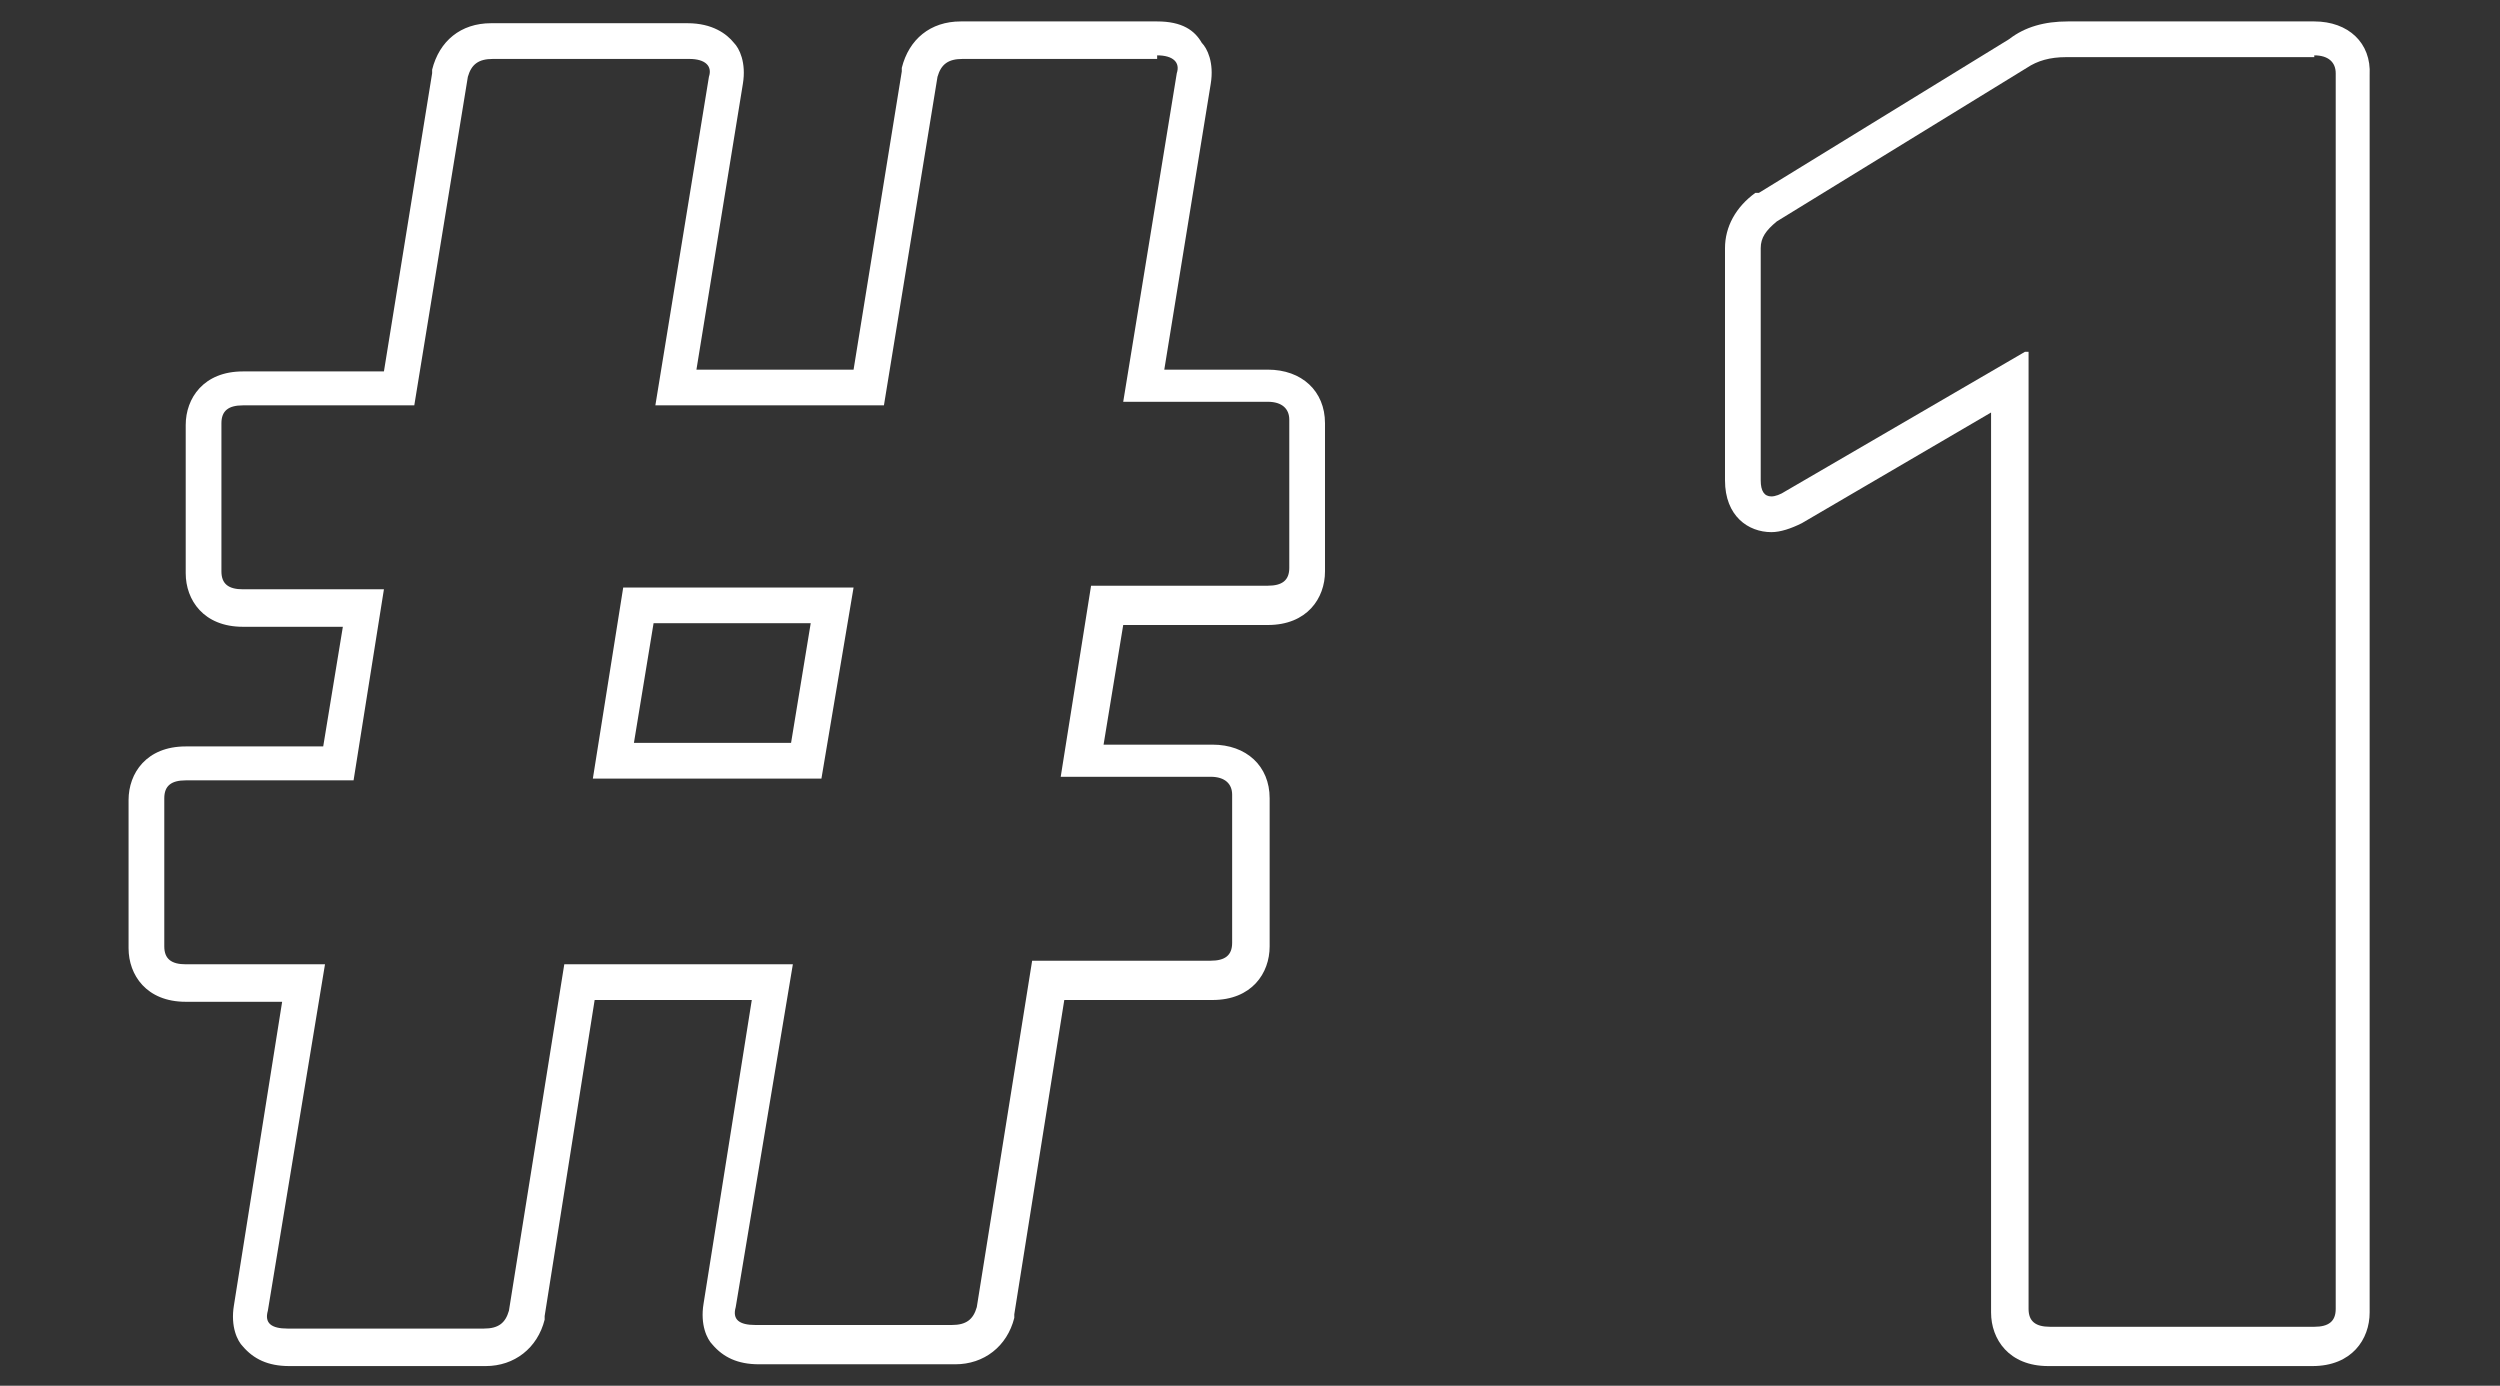
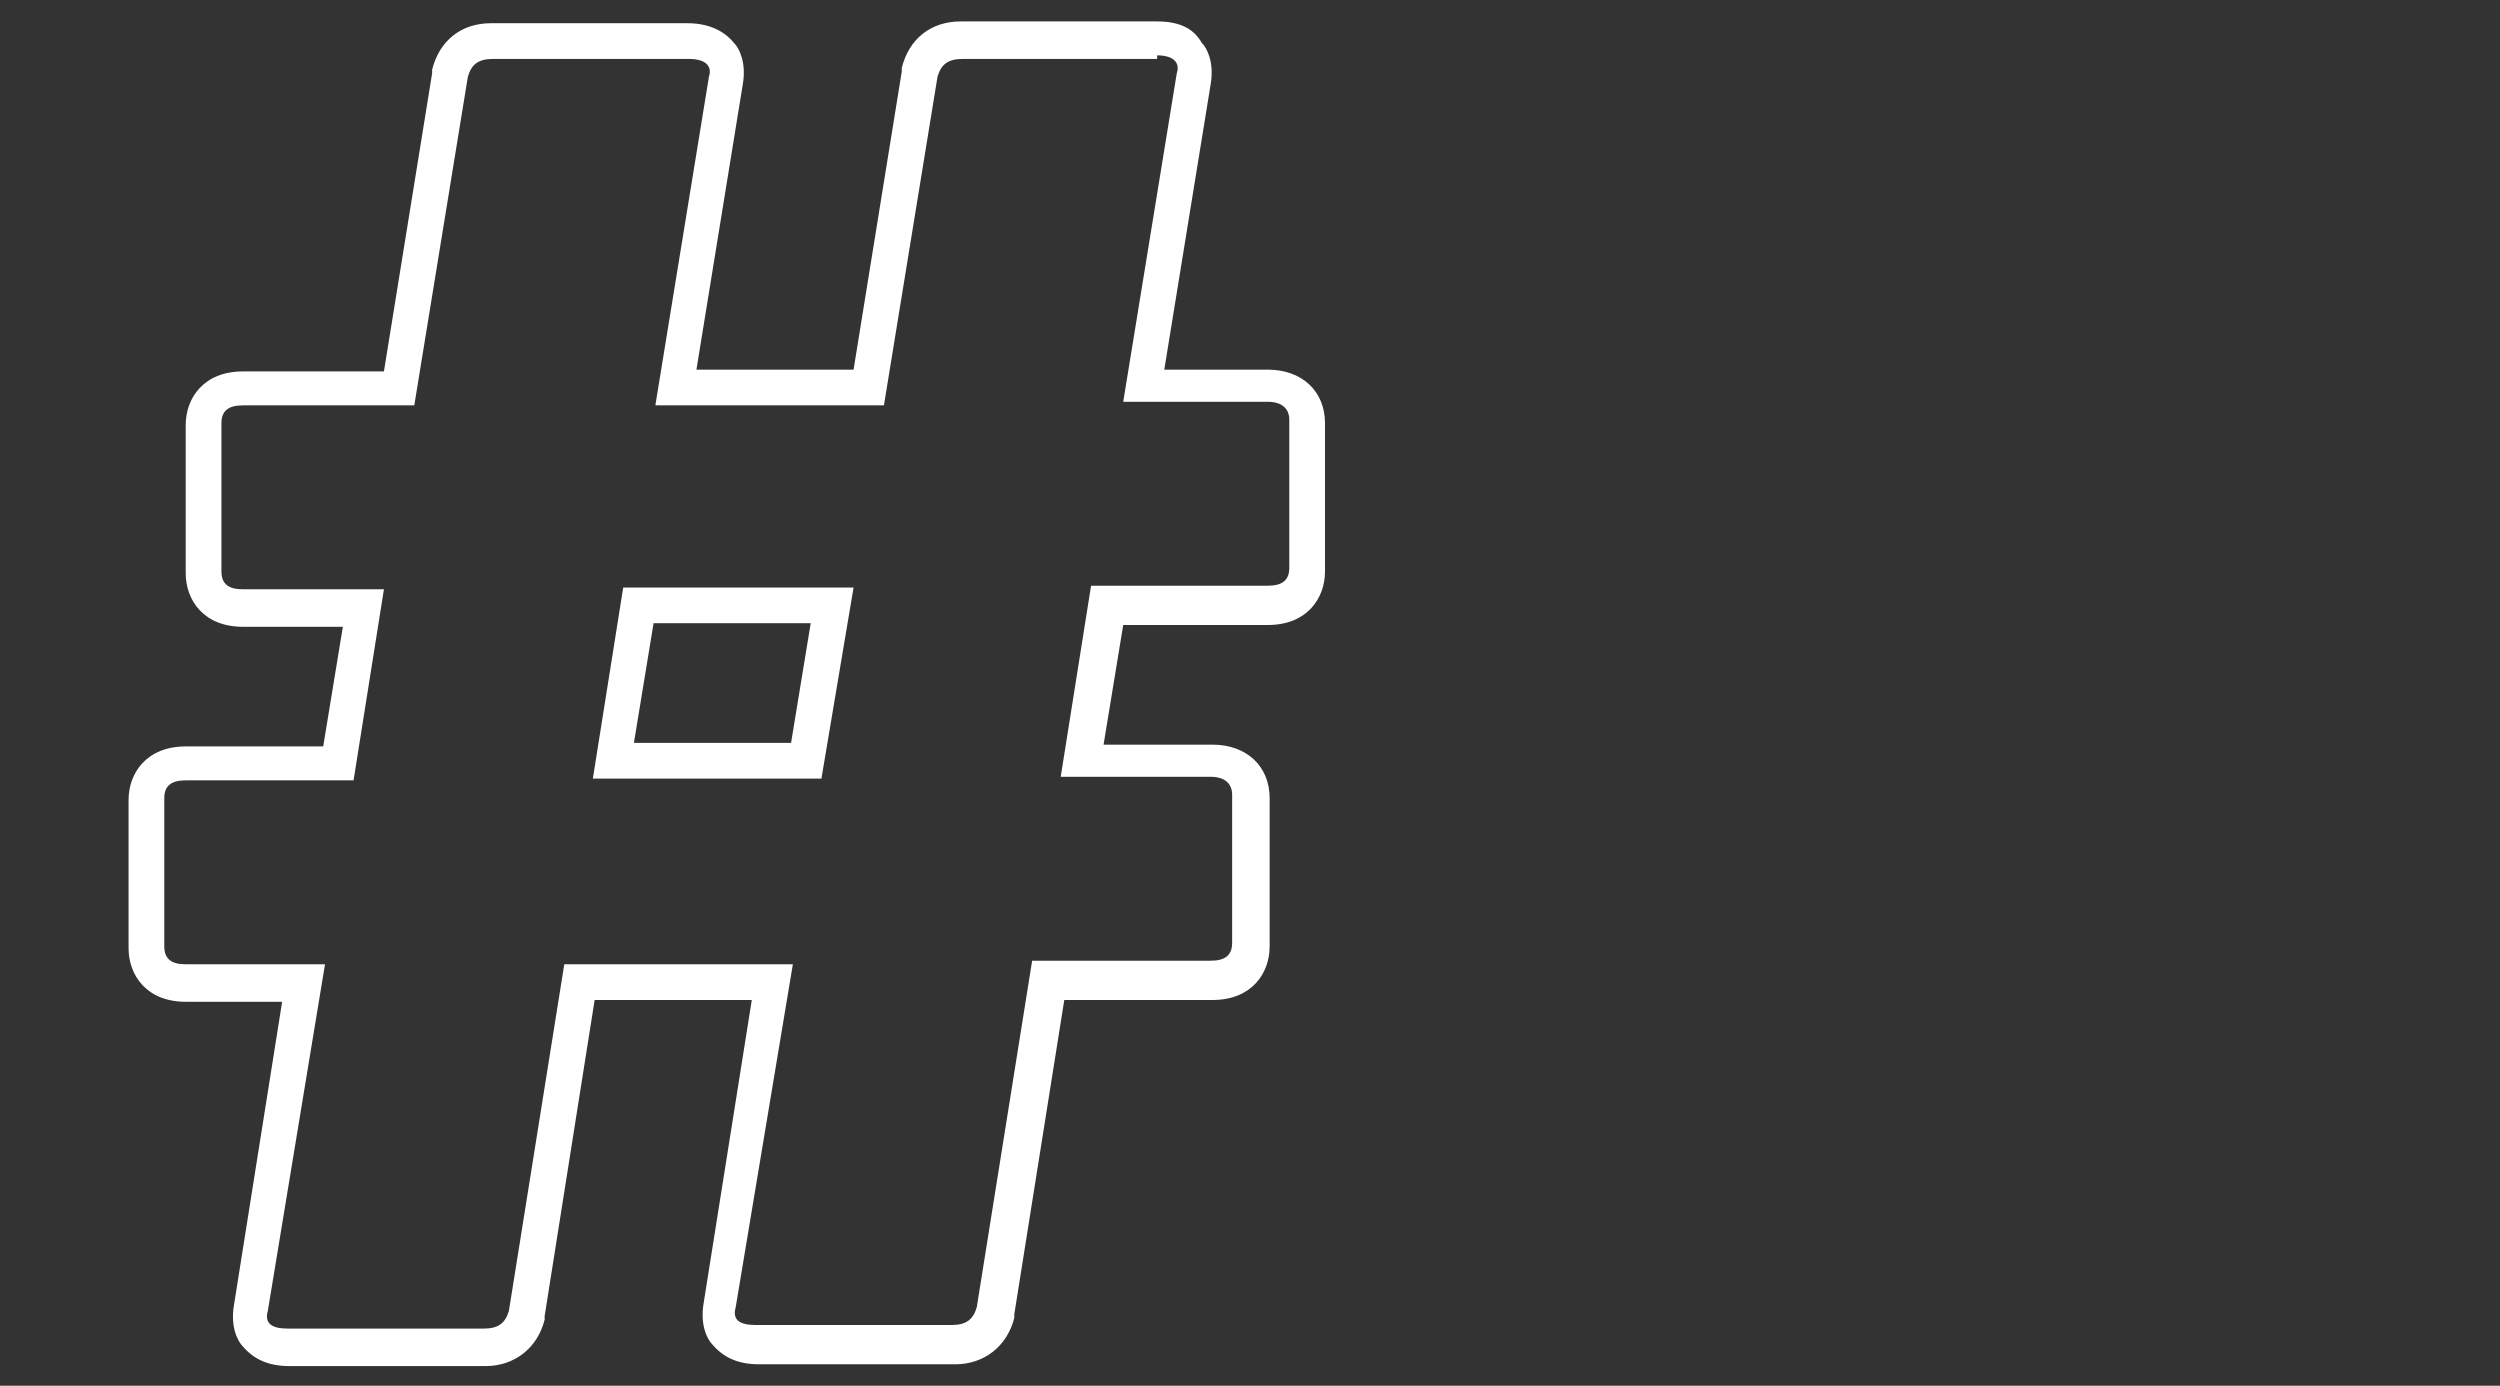
<svg xmlns="http://www.w3.org/2000/svg" version="1.1" id="Layer_1" x="0px" y="0px" viewBox="0 0 140 77.6" style="enable-background:new 0 0 140 77.6;" xml:space="preserve">
  <rect x="0" y="0" width="140" height="77.6" fill="#333333" stroke="none" />
  <style type="text/css">
	.st0{display:none;}
	.st1{display:inline;fill:#FFFFFF;}
	.st2{fill:#FFFFFF;}
</style>
  <g class="st0">
    <path class="st1" d="M57.6,3.1c0.9,0,1.3,0.4,1.1,1l-3,18.4h8.1c0.8,0,1.2,0.4,1.2,1v8.3c0,0.7-0.4,1-1.2,1H54l-1.7,10.7h8.4   c0.8,0,1.2,0.4,1.2,1v8.3c0,0.7-0.4,1-1.2,1h-10l-3.1,19.4c-0.2,0.7-0.6,1-1.4,1h-11c-0.9,0-1.3-0.3-1.1-1L37.2,54H24.4l-3.1,19.4   c-0.2,0.7-0.6,1-1.4,1H9c-0.9,0-1.3-0.3-1.1-1L11,54H3.2c-0.8,0-1.2-0.3-1.2-1v-8.3c0-0.7,0.4-1,1.2-1h9.4l1.7-10.7H6.4   c-0.8,0-1.2-0.3-1.2-1v-8.3c0-0.7,0.4-1,1.2-1H16l3-18.4c0.2-0.7,0.6-1,1.4-1h11c0.9,0,1.3,0.4,1.1,1l-3,18.4h12.8l3-18.4   c0.2-0.7,0.6-1,1.4-1H57.6 M40.6,32.9H27.7L26,43.6h12.8L40.6,32.9 M57.6,1.2h-11c-1.7,0-2.9,1-3.3,2.6l0,0.1l0,0.1l-2.7,16.7h-8.8   l2.6-16c0.2-1.2-0.2-2-0.5-2.3c-0.4-0.5-1.2-1.1-2.6-1.1h-11c-1.7,0-2.9,1-3.3,2.6l0,0.1l0,0.1l-2.7,16.7H6.4c-2.2,0-3.2,1.5-3.2,3   v8.3c0,1.5,1,3,3.2,3H12l-1.1,6.7H3.2c-2.2,0-3.2,1.5-3.2,3v8.3c0,1.5,1,3,3.2,3h5.4L5.9,73c-0.2,1.2,0.2,2,0.5,2.3   C7,76.1,7.9,76.4,9,76.4h11c1.6,0,2.9-1,3.3-2.6l0-0.1l0-0.1L26.1,56h8.8l-2.7,17c-0.2,1.2,0.2,2,0.5,2.3c0.6,0.7,1.4,1.1,2.6,1.1   h11c1.6,0,2.9-1,3.3-2.6l0-0.1l0-0.1L52.3,56h8.3c2.2,0,3.2-1.5,3.2-3v-8.3c0-1.8-1.3-3-3.2-3h-6.1l1.1-6.7h8.2   c2.2,0,3.2-1.5,3.2-3v-8.3c0-1.8-1.3-3-3.2-3H58l2.6-16c0.2-1.2-0.2-2-0.5-2.3C59.7,1.7,59,1.2,57.6,1.2L57.6,1.2z M29.4,34.9h8.8   l-1.1,6.7h-8.8L29.4,34.9L29.4,34.9z" />
    <path class="st1" d="M110.5,2c4.1,0,7.8,0.5,11,1.5c3.2,1,5.9,2.3,8.1,4.1c2.2,1.7,3.9,3.8,5.1,6.2c1.1,2.4,1.7,5.1,1.7,7.9   c0,3.1-0.8,5.9-2.4,8.4c-1.6,2.5-3.9,4.6-7,6.3v0.2c1.2,0.6,2.5,1.3,3.8,2.3c1.3,1,2.5,2.2,3.6,3.6c1.1,1.4,1.9,3.1,2.6,5   c0.7,1.9,1,4,1,6.4c0,3.3-0.7,6.3-2,8.9c-1.4,2.7-3.3,4.9-5.7,6.8c-2.5,1.9-5.4,3.4-8.7,4.4c-3.3,1-7,1.6-10.9,1.6   c-7.1,0-13.2-1.4-18.1-4.3c-4.9-2.9-8-6.9-9.1-12.1c-0.2-0.7,0.2-1.2,1-1.4L98,55.7c0.1,0,0.1,0,0.2,0c0.6,0,1,0.3,1.3,0.8   c0.7,1.9,2,3.5,3.8,4.8c1.8,1.3,4.2,1.9,7.1,1.9c3.2,0,5.7-0.9,7.6-2.6c1.8-1.7,2.8-3.9,2.8-6.6c0-3.2-1-5.7-3.1-7.4   c-2.1-1.7-4.9-2.6-8.6-2.6h-3.6c-0.8,0-1.2-0.4-1.2-1.1V32.6c0-0.7,0.4-1.1,1.2-1.1h3.3c3.1,0,5.6-0.8,7.5-2.4   c1.9-1.6,2.8-3.8,2.8-6.5c0-2.5-0.8-4.5-2.5-6c-1.7-1.5-4-2.3-7-2.3c-2.6,0-4.7,0.6-6.2,1.8c-1.5,1.2-2.6,2.8-3.3,4.8   c-0.2,0.5-0.6,0.8-1.1,0.8c-0.1,0-0.2,0-0.4,0l-13.4-2.2c-0.8-0.1-1.2-0.5-1-1.2c0.5-2.4,1.4-4.6,2.8-6.6c1.4-2,3.2-3.7,5.5-5.2   c2.3-1.5,4.9-2.6,7.9-3.4C103.5,2.4,106.8,2,110.5,2 M110.5,0c-3.8,0-7.4,0.4-10.6,1.3c-3.2,0.9-6,2.1-8.5,3.7   c-2.5,1.6-4.5,3.5-6,5.7c-1.5,2.2-2.6,4.6-3.1,7.2c-0.2,0.8-0.1,1.6,0.3,2.2c0.5,0.7,1.2,1.2,2.3,1.3l13.4,2.2   c0.2,0,0.5,0.1,0.7,0.1c1.3,0,2.4-0.8,2.9-2l0-0.1l0-0.1c0.5-1.7,1.4-2.9,2.6-3.9c1.2-0.9,2.8-1.4,5-1.4c2.5,0,4.3,0.6,5.6,1.8   c1.3,1.1,1.9,2.6,1.9,4.6c0,2.1-0.7,3.7-2.1,5c-1.5,1.3-3.6,1.9-6.2,1.9h-3.3c-1.9,0-3.2,1.2-3.2,3v10.3c0,1.8,1.3,3,3.2,3h3.6   c3.1,0,5.6,0.7,7.3,2.2c1.6,1.4,2.4,3.3,2.4,5.9c0,2.1-0.7,3.8-2.2,5.2c-1.5,1.4-3.5,2.1-6.2,2.1c-2.5,0-4.5-0.5-6-1.6   c-1.5-1.1-2.5-2.3-3.1-3.9c-0.5-1.3-1.7-2.1-3.1-2.1c-0.1,0-0.3,0-0.4,0l-0.1,0l-0.1,0l-13.6,2.2l-0.1,0l-0.1,0   c-2.2,0.6-2.8,2.3-2.4,3.7c1.3,5.7,4.6,10.2,10.1,13.3c5.2,3,11.6,4.6,19.1,4.6c4.1,0,8-0.6,11.5-1.7c3.5-1.1,6.7-2.7,9.3-4.7   c2.7-2.1,4.8-4.6,6.3-7.5c1.5-2.9,2.2-6.2,2.2-9.8c0-2.6-0.4-5-1.1-7c-0.7-2.1-1.7-3.9-2.9-5.5c-1.2-1.6-2.5-2.9-4-4   c-0.4-0.3-0.9-0.6-1.3-0.9c2-1.5,3.7-3.3,5-5.2c1.8-2.8,2.7-6,2.7-9.5c0-3.1-0.6-6.1-1.9-8.8c-1.3-2.7-3.2-5-5.6-6.9   c-2.4-1.9-5.4-3.4-8.8-4.4C118.7,0.5,114.8,0,110.5,0L110.5,0z" />
  </g>
  <g class="st0">
    <path class="st1" d="M58.2,3.7c0.9,0,1.3,0.4,1.1,1l-3,18.4h8.1c0.8,0,1.2,0.4,1.2,1v8.3c0,0.7-0.4,1-1.2,1h-9.9l-1.7,10.7h8.4   c0.8,0,1.2,0.4,1.2,1v8.3c0,0.7-0.4,1-1.2,1h-10L48.2,74c-0.2,0.7-0.6,1-1.4,1h-11c-0.9,0-1.3-0.3-1.1-1l3.1-19.4H25L21.9,74   c-0.2,0.7-0.6,1-1.4,1h-11c-0.9,0-1.3-0.3-1.1-1l3.1-19.4H3.8c-0.8,0-1.2-0.3-1.2-1v-8.3c0-0.7,0.4-1,1.2-1h9.4l1.7-10.7H7   c-0.8,0-1.2-0.3-1.2-1v-8.3c0-0.7,0.4-1,1.2-1h9.6l3-18.4c0.2-0.7,0.6-1,1.4-1h11c0.9,0,1.3,0.4,1.1,1l-3,18.4h12.8l3-18.4   c0.2-0.7,0.6-1,1.4-1H58.2 M41.2,33.5H28.4l-1.7,10.7h12.8L41.2,33.5 M58.2,1.7h-11c-1.7,0-2.9,1-3.3,2.6l0,0.1l0,0.1l-2.7,16.7   h-8.8l2.6-16c0.2-1.2-0.2-2-0.5-2.3c-0.4-0.5-1.2-1.1-2.6-1.1H21c-1.7,0-2.9,1-3.3,2.6l0,0.1l0,0.1L15,21.1H7c-2.2,0-3.2,1.5-3.2,3   v8.3c0,1.5,1,3,3.2,3h5.6l-1.1,6.7H3.8c-2.2,0-3.2,1.5-3.2,3v8.3c0,1.5,1,3,3.2,3h5.4l-2.7,17c-0.2,1.2,0.2,2,0.5,2.3   C7.6,76.6,8.5,77,9.6,77h11c1.6,0,2.9-1,3.3-2.6l0-0.1l0-0.1l2.8-17.7h8.8l-2.7,17c-0.2,1.2,0.2,2,0.5,2.3c0.6,0.7,1.4,1.1,2.6,1.1   h11c1.6,0,2.9-1,3.3-2.6l0-0.1l0-0.1L53,56.6h8.3c2.2,0,3.2-1.5,3.2-3v-8.3c0-1.8-1.3-3-3.2-3h-6.1l1.1-6.7h8.2   c2.2,0,3.2-1.5,3.2-3v-8.3c0-1.8-1.3-3-3.2-3h-5.8l2.6-16c0.2-1.2-0.2-2-0.5-2.3C60.3,2.3,59.6,1.7,58.2,1.7L58.2,1.7z M30,35.5   h8.8l-1.1,6.7H29L30,35.5L30,35.5z" />
    <path class="st1" d="M111.6,2.6c4,0,7.6,0.5,10.8,1.6c3.2,1.1,5.9,2.5,8.1,4.3c2.2,1.8,3.9,4,5.1,6.5c1.2,2.5,1.8,5.2,1.8,8   c0,3.4-0.8,6.5-2.3,9.3c-1.5,2.8-3.6,5.4-6.2,8l-22.1,22.2v0.2h29.3c0.8,0,1.2,0.3,1.2,1V74c0,0.7-0.4,1-1.2,1H86.4   c-0.8,0-1.2-0.3-1.2-1v-9.8c0-0.6,0.2-1,0.6-1.5L115.2,33c1.6-1.6,2.9-3.2,3.7-4.8c0.8-1.6,1.2-3.3,1.2-5.1c0-2.4-0.8-4.3-2.4-5.9   c-1.6-1.5-3.8-2.3-6.7-2.3c-5.8,0-9.1,2.8-9.9,8.4c0,0.6-0.3,0.9-0.9,0.9c-0.1,0-0.3,0-0.4,0l-13.6-1.9c-0.8-0.1-1.2-0.6-1-1.3   c0.2-2.4,1-4.8,2.2-7c1.2-2.2,3-4.2,5.2-5.9c2.3-1.7,5-3,8.1-4C104,3.1,107.6,2.6,111.6,2.6 M111.6,0.6c-4.2,0-8,0.5-11.4,1.6   c-3.4,1.1-6.3,2.5-8.7,4.3c-2.5,1.8-4.4,4-5.8,6.5c-1.3,2.4-2.2,5-2.4,7.7c-0.2,1,0.1,1.7,0.4,2.2c0.3,0.5,1,1.1,2.2,1.3l0,0l0,0   l13.6,1.9c0.2,0,0.5,0.1,0.7,0.1c1.7,0,2.8-1.1,2.9-2.7c0.6-4.5,3.1-6.6,7.9-6.6c2.4,0,4.1,0.6,5.3,1.8c1.2,1.2,1.8,2.6,1.8,4.4   c0,1.5-0.3,2.9-1,4.2c-0.7,1.4-1.8,2.8-3.3,4.3L84.4,61.4c-0.8,0.8-1.2,1.8-1.2,2.9V74c0,1.5,1,3,3.2,3h49.8c2.2,0,3.2-1.5,3.2-3   V63.7c0-1.5-1-3-3.2-3h-24.8l18.9-19c2.7-2.7,4.9-5.6,6.6-8.5c1.7-3.1,2.5-6.5,2.5-10.3c0-3.2-0.7-6.1-2-8.9   c-1.3-2.7-3.2-5.1-5.6-7.1c-2.4-2-5.3-3.5-8.7-4.7C119.7,1.1,115.9,0.6,111.6,0.6L111.6,0.6z" />
  </g>
  <g>
    <path class="st2" d="M64.8,3.1c0.9,0,1.3,0.4,1.1,1l-3,18.4H71c0.8,0,1.2,0.4,1.2,1v8.3c0,0.7-0.4,1-1.2,1h-9.9l-1.7,10.7h8.4   c0.8,0,1.2,0.4,1.2,1v8.3c0,0.7-0.4,1-1.2,1h-10l-3.1,19.4c-0.2,0.7-0.6,1-1.4,1h-11c-0.9,0-1.3-0.3-1.1-1L44.4,54H31.6l-3.1,19.4   c-0.2,0.7-0.6,1-1.4,1h-11c-0.9,0-1.3-0.3-1.1-1L18.2,54h-7.8c-0.8,0-1.2-0.3-1.2-1v-8.3c0-0.7,0.4-1,1.2-1h9.4l1.7-10.7h-7.9   c-0.8,0-1.2-0.3-1.2-1v-8.3c0-0.7,0.4-1,1.2-1h9.6l3-18.4c0.2-0.7,0.6-1,1.4-1h11c0.9,0,1.3,0.4,1.1,1l-3,18.4h12.8l3-18.4   c0.2-0.7,0.6-1,1.4-1H64.8 M47.8,32.9H34.9l-1.7,10.7H46L47.8,32.9 M64.8,1.2h-11c-1.7,0-2.9,1-3.3,2.6l0,0.1l0,0.1l-2.7,16.7H39   l2.6-16c0.2-1.2-0.2-2-0.5-2.3c-0.4-0.5-1.2-1.1-2.6-1.1h-11c-1.7,0-2.9,1-3.3,2.6l0,0.1l0,0.1l-2.7,16.7h-7.9   c-2.2,0-3.2,1.5-3.2,3v8.3c0,1.5,1,3,3.2,3h5.6l-1.1,6.7h-7.7c-2.2,0-3.2,1.5-3.2,3v8.3c0,1.5,1,3,3.2,3h5.4l-2.7,17   c-0.2,1.2,0.2,2,0.5,2.3c0.6,0.7,1.4,1.1,2.6,1.1h11c1.6,0,2.9-1,3.3-2.6l0-0.1l0-0.1L33.3,56h8.8l-2.7,17c-0.2,1.2,0.2,2,0.5,2.3   c0.6,0.7,1.4,1.1,2.6,1.1h11c1.6,0,2.9-1,3.3-2.6l0-0.1l0-0.1L59.6,56h8.3c2.2,0,3.2-1.5,3.2-3v-8.3c0-1.8-1.3-3-3.2-3h-6.1   l1.1-6.7H71c2.2,0,3.2-1.5,3.2-3v-8.3c0-1.8-1.3-3-3.2-3h-5.8l2.6-16c0.2-1.2-0.2-2-0.5-2.3C66.9,1.7,66.2,1.2,64.8,1.2L64.8,1.2z    M36.6,34.9h8.8l-1.1,6.7h-8.8L36.6,34.9L36.6,34.9z" />
-     <path class="st2" d="M129.6,3.1c0.8,0,1.2,0.4,1.2,1v69.2c0,0.7-0.4,1-1.2,1h-14.8c-0.8,0-1.2-0.3-1.2-1V19.7h-0.2L100,27.5   c-0.3,0.2-0.6,0.3-0.8,0.3c-0.4,0-0.6-0.3-0.6-0.9v-13c0-0.6,0.3-1,0.9-1.5l14-8.6c0.6-0.4,1.3-0.6,2.2-0.6H129.6 M129.6,1.2h-13.8   c-1.3,0-2.4,0.3-3.3,1l-14,8.6l-0.1,0l-0.1,0c-1.1,0.8-1.7,1.9-1.7,3.1v13c0,2,1.3,2.9,2.6,2.9c0.5,0,1.1-0.2,1.7-0.5l0,0l0,0   l10.6-6.2v50.4c0,1.5,1,3,3.2,3h14.8c2.2,0,3.2-1.5,3.2-3V4.2C132.8,2.4,131.5,1.2,129.6,1.2L129.6,1.2z" />
  </g>
</svg>